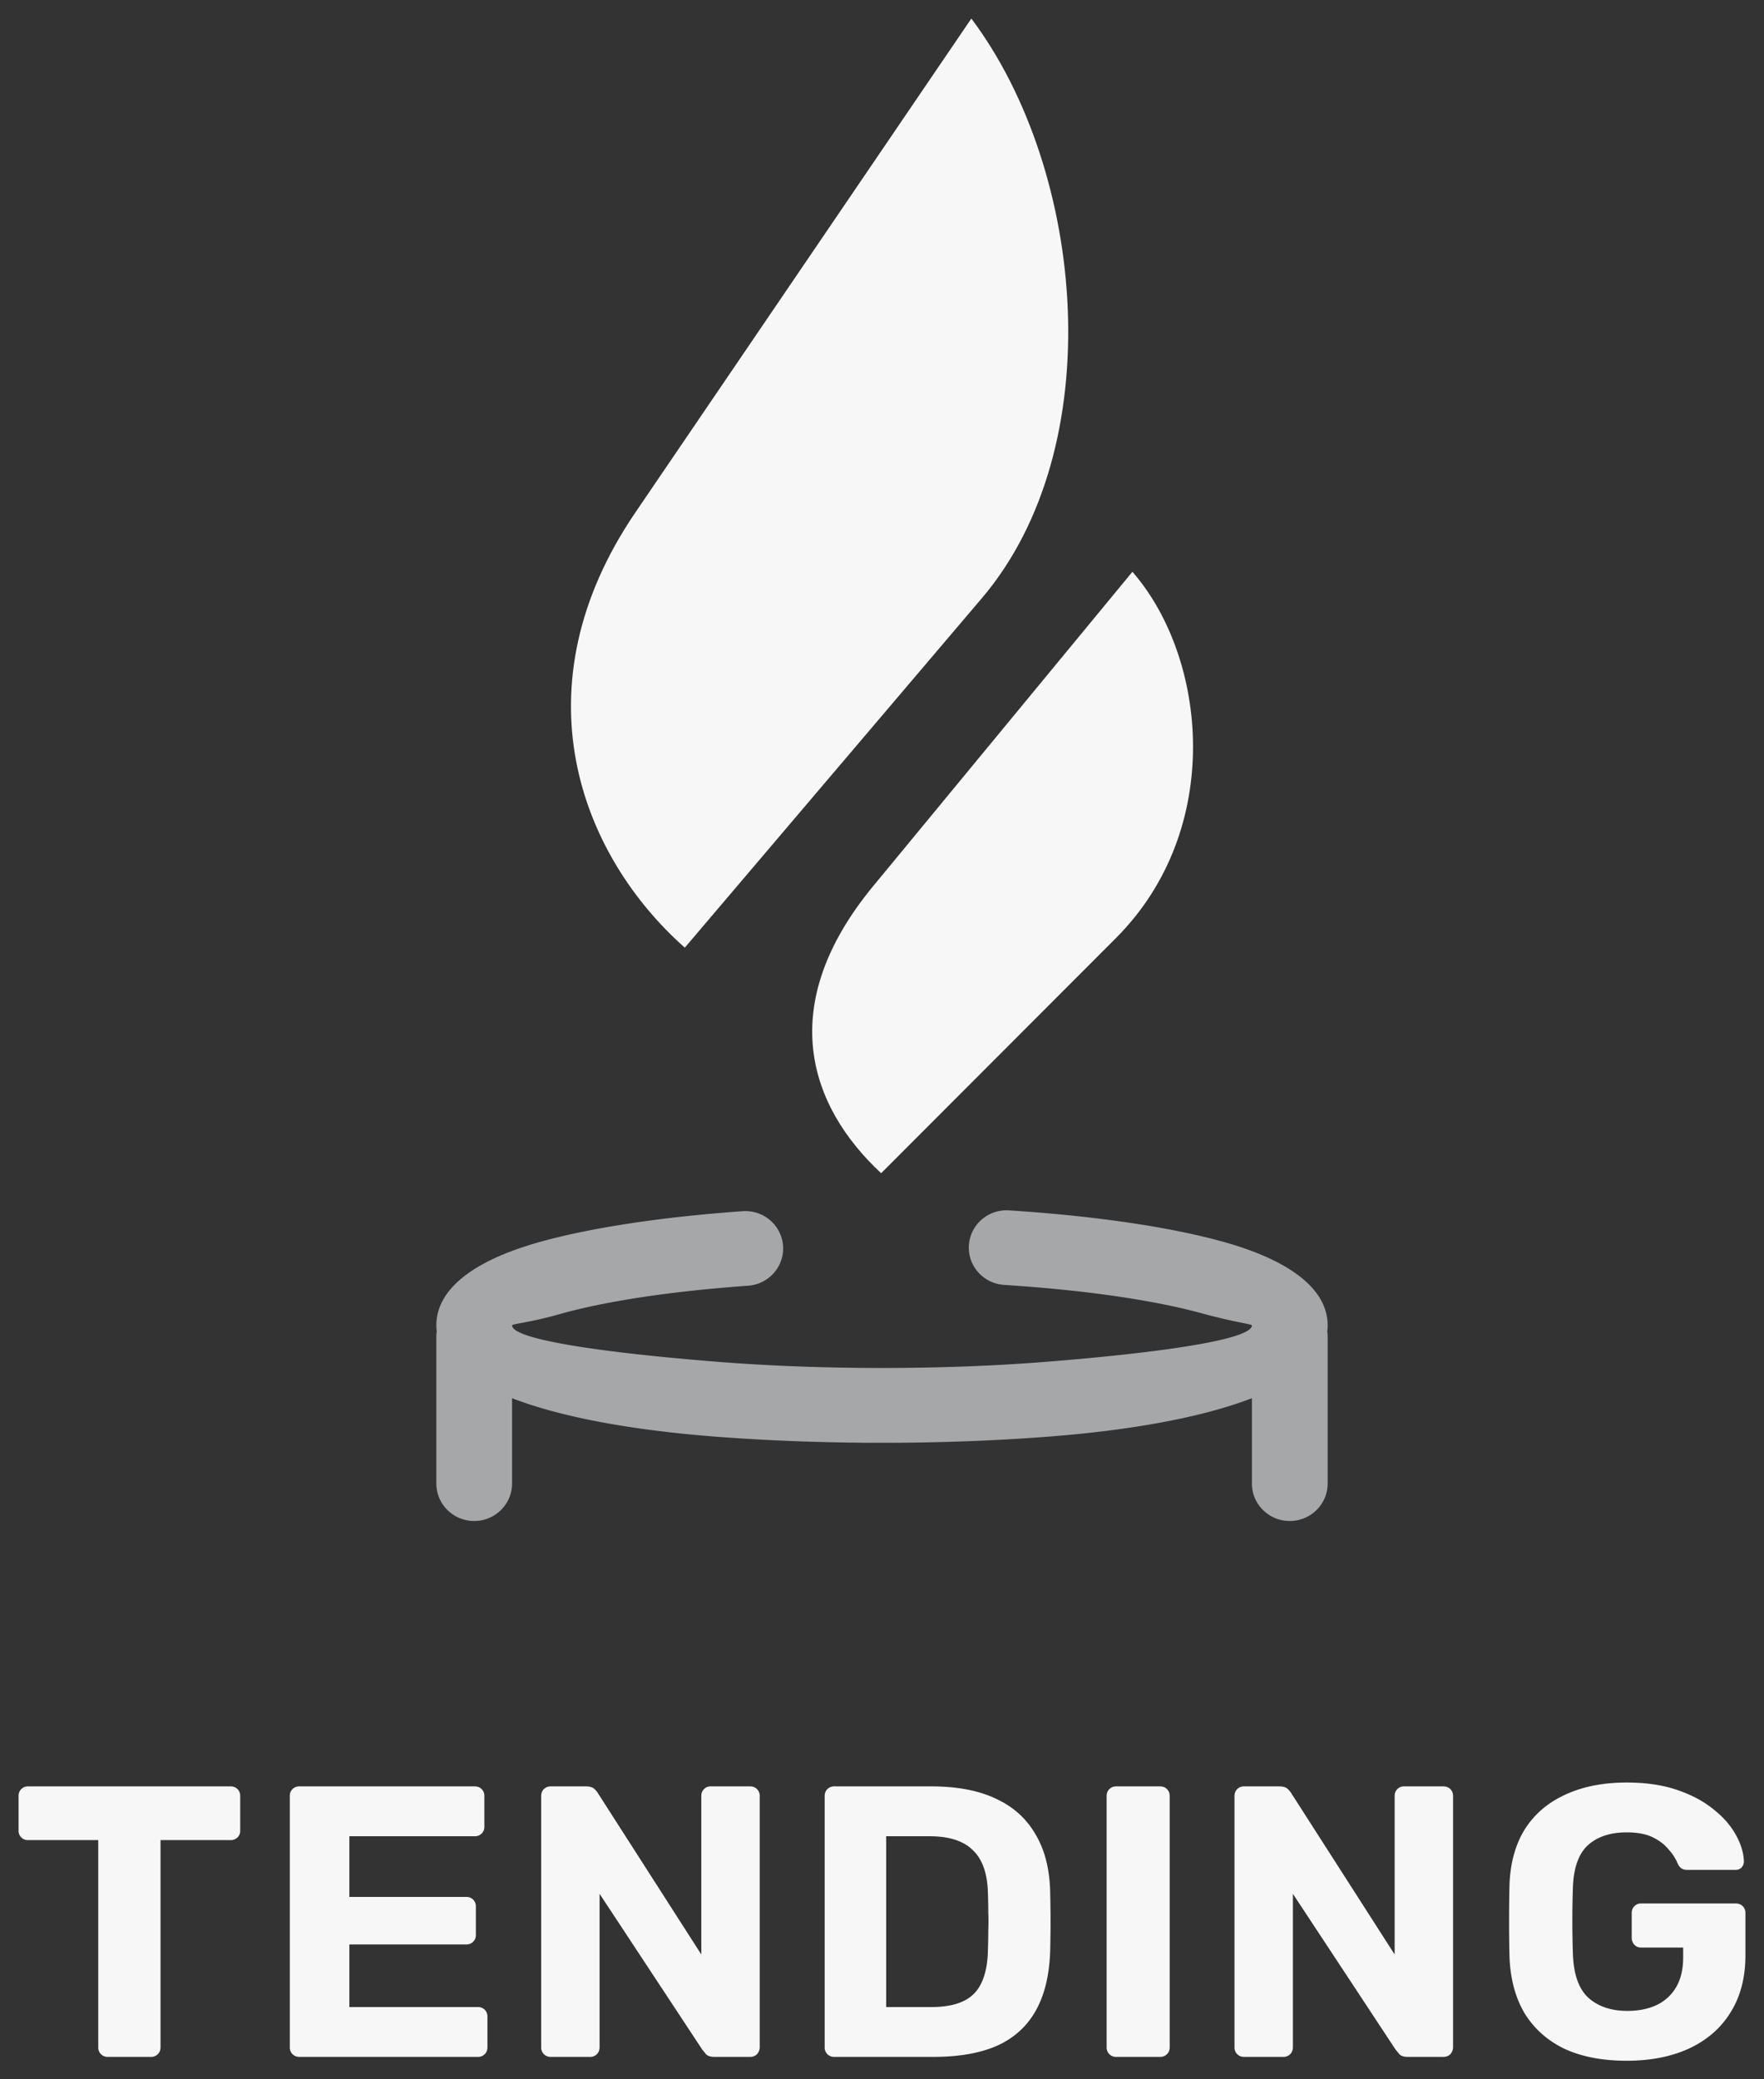
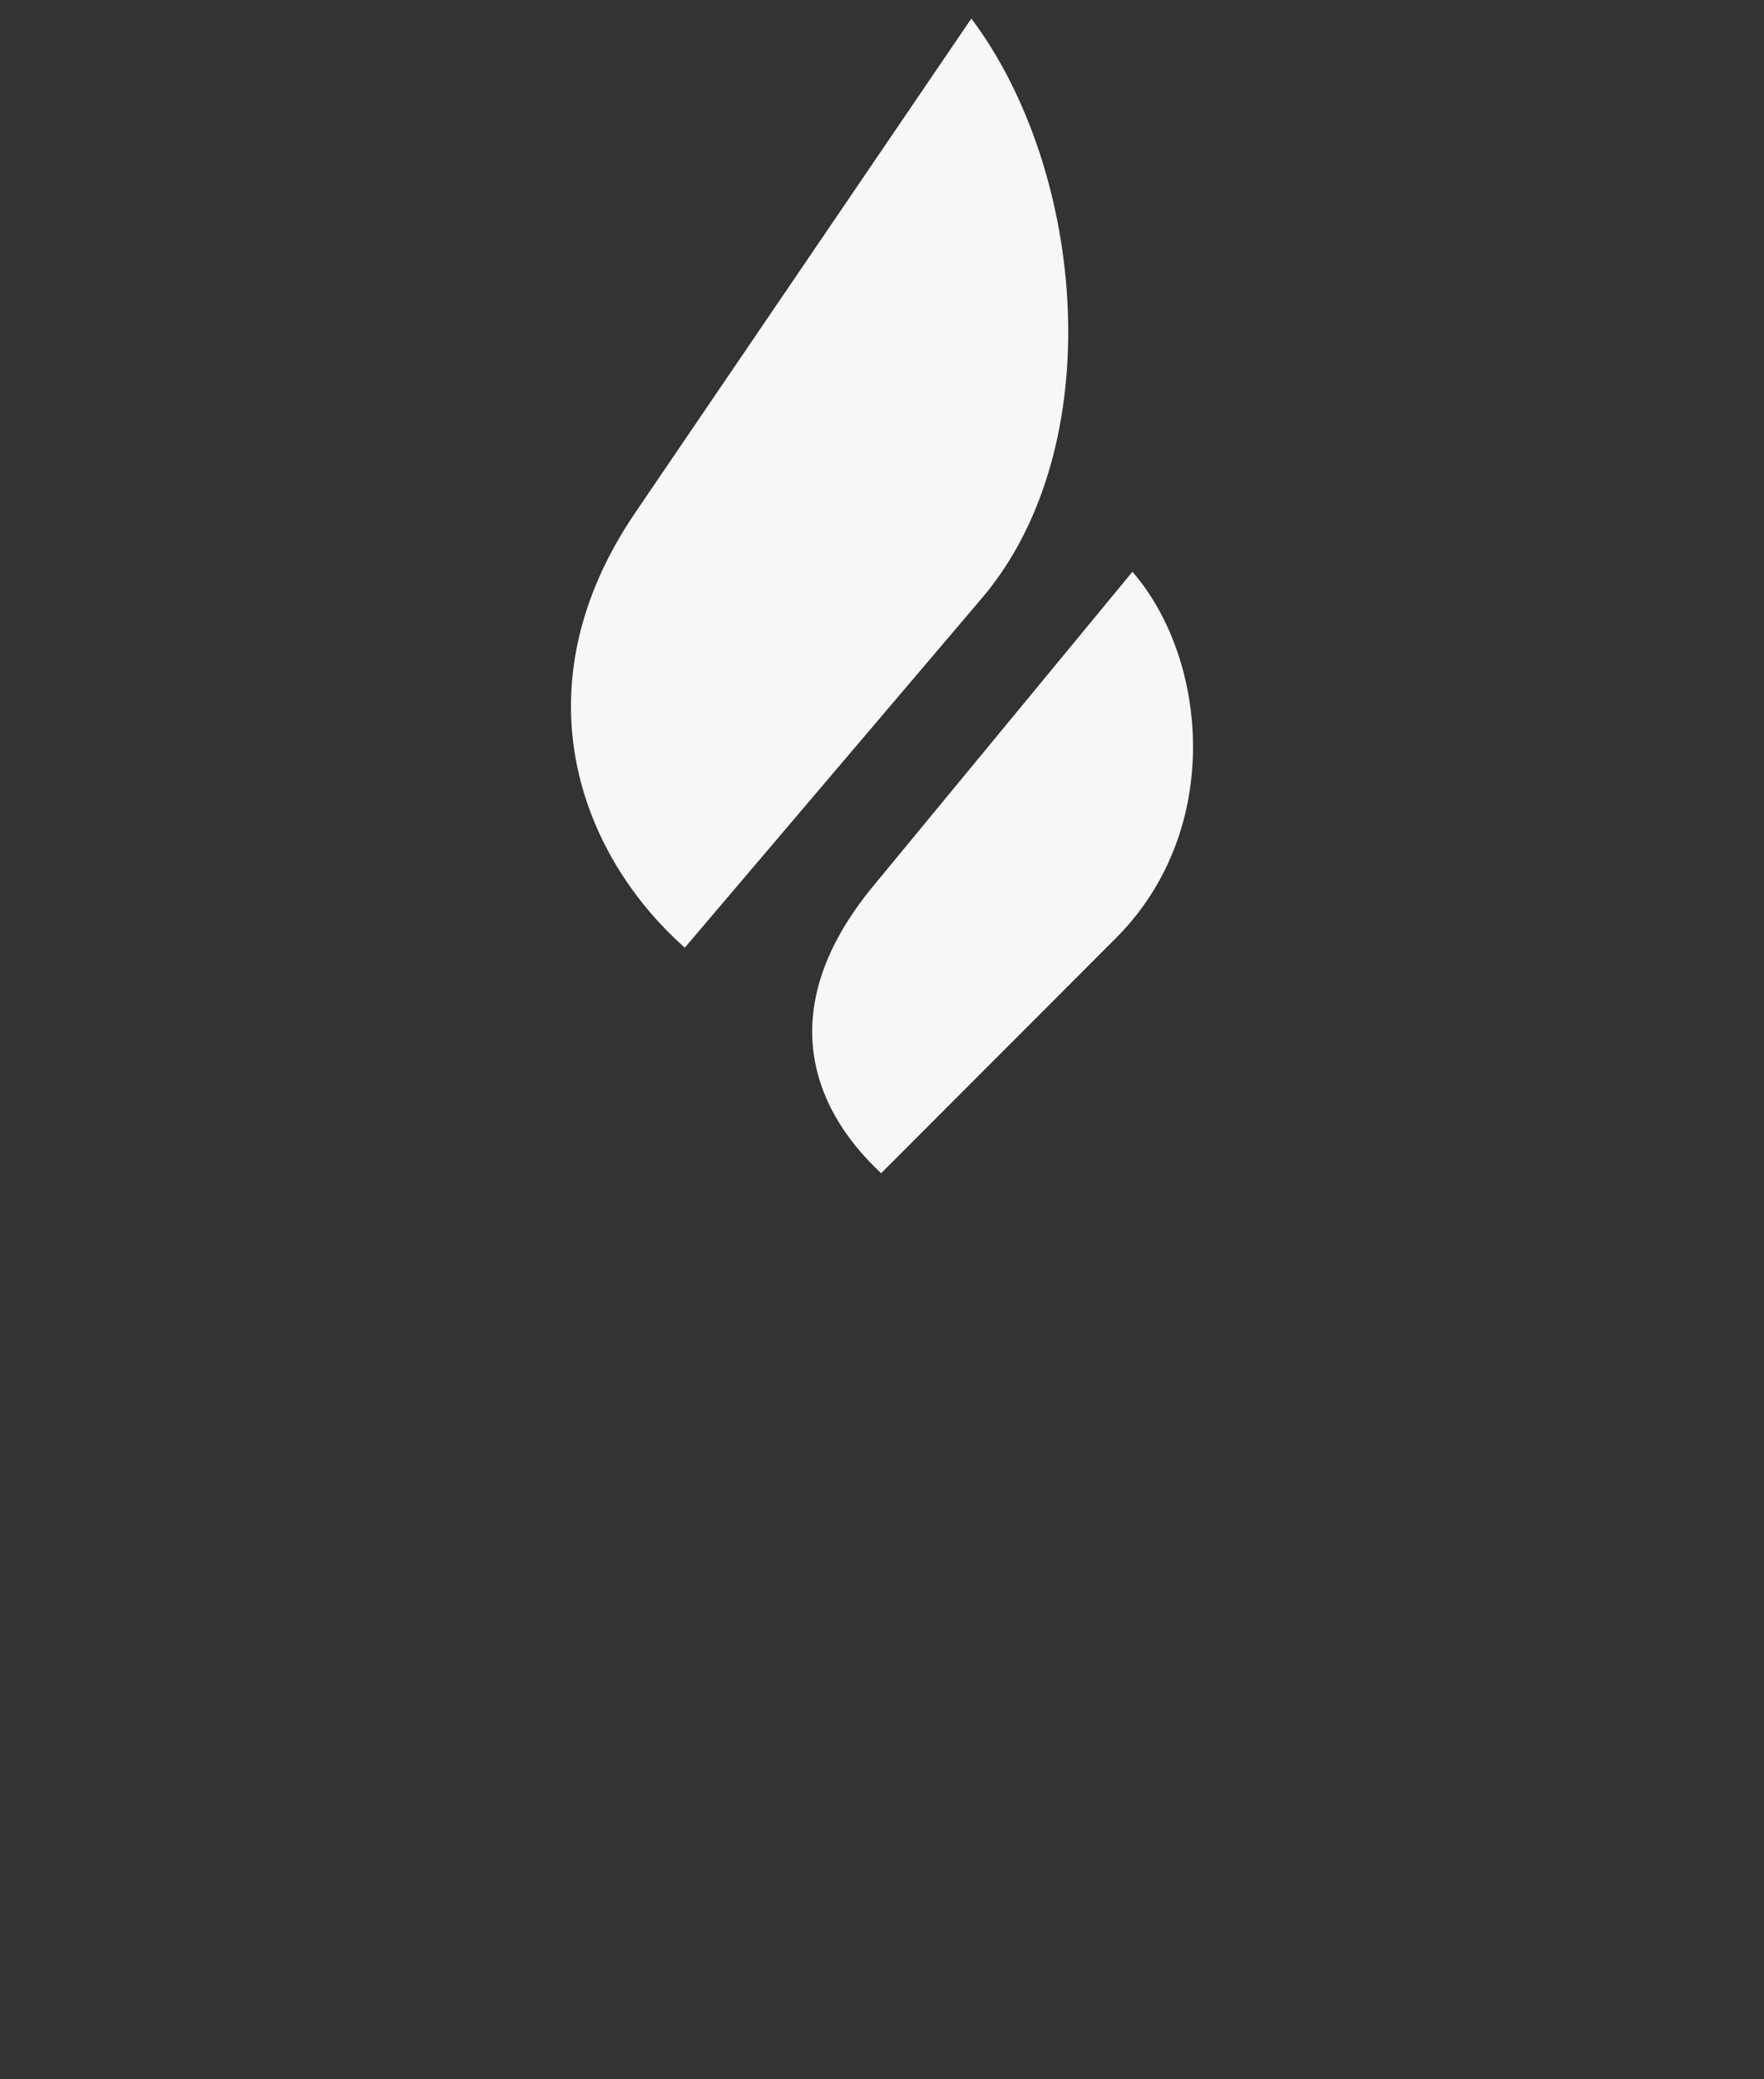
<svg xmlns="http://www.w3.org/2000/svg" width="112" height="132" fill="none">
  <rect width="100%" height="100%" fill="#333333" stroke="none" />
-   <path d="M6.852 130.577a.597.597 0 0 1-.442-.172.595.595 0 0 1-.172-.441v-13.149h-4.47a.567.567 0 0 1-.417-.172.566.566 0 0 1-.172-.417v-2.208c0-.18.057-.327.172-.441a.567.567 0 0 1 .417-.172h12.87c.18 0 .327.057.441.172a.595.595 0 0 1 .172.441v2.208a.566.566 0 0 1-.171.417.597.597 0 0 1-.443.172h-4.445v13.149c0 .18-.057.327-.172.441a.597.597 0 0 1-.442.172H6.852ZM19.014 130.577a.597.597 0 0 1-.442-.172.595.595 0 0 1-.172-.441v-15.946c0-.18.057-.327.172-.441a.597.597 0 0 1 .442-.172h11.125c.18 0 .327.057.442.172a.595.595 0 0 1 .172.441v1.963a.57.57 0 0 1-.172.417.6.6 0 0 1-.442.172h-7.957v3.851h7.417c.18 0 .327.057.442.172a.595.595 0 0 1 .172.441v1.816a.57.57 0 0 1-.172.417.6.6 0 0 1-.442.171h-7.417v3.975h8.153a.6.6 0 0 1 .442.171.599.599 0 0 1 .172.442v1.938c0 .18-.057.327-.172.441a.597.597 0 0 1-.442.172H19.014ZM34.974 130.577a.597.597 0 0 1-.442-.172.595.595 0 0 1-.172-.441v-15.946c0-.18.058-.327.172-.441a.597.597 0 0 1 .442-.172h2.235c.246 0 .426.057.54.172.115.114.189.204.221.27l6.558 10.229v-10.058c0-.18.057-.327.172-.441a.567.567 0 0 1 .417-.172h2.505c.18 0 .328.057.442.172a.595.595 0 0 1 .172.441v15.946a.65.65 0 0 1-.172.441.597.597 0 0 1-.442.172h-2.26c-.245 0-.425-.057-.54-.172a2.89 2.89 0 0 0-.22-.269l-6.533-9.911v9.739c0 .18-.058.327-.172.441a.597.597 0 0 1-.442.172h-2.48ZM52.974 130.577a.597.597 0 0 1-.442-.172.595.595 0 0 1-.172-.441v-15.946c0-.18.057-.327.172-.441a.597.597 0 0 1 .442-.172h6.164c1.637 0 3.004.262 4.101.785 1.097.507 1.932 1.259 2.505 2.257.59.981.9 2.2.934 3.655.016.72.024 1.349.024 1.889s-.008 1.161-.024 1.864c-.05 1.521-.352 2.781-.91 3.778-.556.998-1.374 1.742-2.455 2.233-1.08.474-2.431.711-4.052.711h-6.287Zm3.29-3.164h2.874c.819 0 1.49-.123 2.014-.368.524-.246.908-.63 1.154-1.153.262-.54.401-1.235.418-2.086.016-.474.024-.899.024-1.275a13.04 13.04 0 0 0 0-1.129c0-.376-.008-.793-.024-1.251-.033-1.226-.352-2.126-.958-2.698-.59-.589-1.506-.883-2.75-.883h-2.752v10.843ZM70.877 130.577a.597.597 0 0 1-.442-.172.595.595 0 0 1-.172-.441v-15.946c0-.18.057-.327.172-.441a.597.597 0 0 1 .442-.172h2.775c.18 0 .328.057.442.172a.595.595 0 0 1 .172.441v15.946c0 .18-.057.327-.172.441a.597.597 0 0 1-.442.172h-2.775ZM78.995 130.577a.597.597 0 0 1-.442-.172.595.595 0 0 1-.172-.441v-15.946c0-.18.057-.327.172-.441a.597.597 0 0 1 .442-.172h2.235c.245 0 .425.057.54.172.115.114.188.204.221.27l6.558 10.229v-10.058c0-.18.057-.327.171-.441a.567.567 0 0 1 .418-.172h2.505c.18 0 .327.057.442.172a.595.595 0 0 1 .172.441v15.946a.65.65 0 0 1-.172.441.597.597 0 0 1-.442.172h-2.26c-.245 0-.425-.057-.54-.172a2.874 2.874 0 0 0-.22-.269l-6.534-9.911v9.739c0 .18-.057.327-.172.441a.597.597 0 0 1-.442.172h-2.48ZM103.281 130.822c-1.539 0-2.857-.253-3.954-.76-1.08-.523-1.924-1.276-2.53-2.257-.589-.998-.908-2.2-.957-3.606a100.289 100.289 0 0 1 0-4.538c.049-1.374.368-2.544.958-3.508.605-.965 1.457-1.701 2.554-2.208 1.113-.524 2.423-.785 3.929-.785 1.212 0 2.276.155 3.193.466.917.311 1.686.719 2.309 1.226.622.491 1.097 1.031 1.424 1.619.328.589.499 1.153.516 1.693a.585.585 0 0 1-.148.393.53.53 0 0 1-.392.147h-3.046a.701.701 0 0 1-.393-.098.878.878 0 0 1-.221-.295 2.965 2.965 0 0 0-.565-.883c-.245-.311-.581-.572-1.007-.785-.425-.212-.982-.319-1.67-.319-1.031 0-1.85.27-2.456.81-.589.539-.908 1.423-.957 2.649a62.573 62.573 0 0 0 0 4.293c.049 1.276.376 2.192.982 2.748.622.556 1.449.834 2.48.834.672 0 1.269-.115 1.793-.344a2.841 2.841 0 0 0 1.277-1.128c.311-.507.467-1.153.467-1.938v-.613h-2.677a.568.568 0 0 1-.417-.172.652.652 0 0 1-.172-.442v-1.57c0-.18.057-.327.172-.441a.564.564 0 0 1 .417-.172h6.017c.18 0 .328.057.442.172a.594.594 0 0 1 .172.441v2.674c0 1.407-.311 2.609-.933 3.606-.606.998-1.482 1.767-2.628 2.306-1.13.524-2.456.785-3.979.785Z" fill="#F7F7F7" />
  <path fill-rule="evenodd" clip-rule="evenodd" d="M61.673 1.177 40.337 32.54c-7.554 11.103-3.524 21.71 3.143 27.62l18.86-22.185c8.162-9.602 6.604-27.115-.667-36.798ZM71.9 36.298 55.44 56.253c-6.244 7.57-4.089 13.953.506 18.225l14.908-14.927c6.902-6.911 5.799-17.795 1.046-23.253Z" fill="#F7F7F7" />
-   <path d="M27.705 84.848c0-.113.009-.224.024-.334a3.012 3.012 0 0 1-.024-.376c0-2.318 2.393-4.11 6.467-5.266 3.204-.908 7.727-1.609 12.982-1.982 1.322-.092 2.47.892 2.563 2.199.093 1.306-.903 2.44-2.225 2.533-4.915.35-9.097.99-12.006 1.815-1.873.532-2.973.604-2.973.7 0 .898 5.739 1.733 13.085 2.317 3.262.259 6.823.389 10.402.389 3.579 0 7.14-.13 10.402-.39 7.346-.583 13.085-1.418 13.085-2.315 0-.074-1.184-.216-3.19-.767-3.04-.833-7.412-1.473-12.536-1.801-1.322-.082-2.327-1.208-2.244-2.514.083-1.307 1.222-2.3 2.545-2.218 5.44.349 10.154 1.047 13.511 1.968 4.227 1.16 6.722 2.979 6.722 5.332 0 .127-.008.252-.024.376.015.11.024.22.024.334v9.333c0 1.312-1.077 2.376-2.404 2.376s-2.404-1.064-2.404-2.376v-5.42c-3.167 1.223-7.653 2.023-12.71 2.425-3.418.271-7.107.407-10.777.407-3.67 0-7.36-.136-10.778-.407-5.056-.402-9.543-1.202-12.71-2.425v5.42c0 1.312-1.076 2.376-2.403 2.376-1.328 0-2.404-1.064-2.404-2.376v-9.333Z" fill="#A6A7A9" />
</svg>